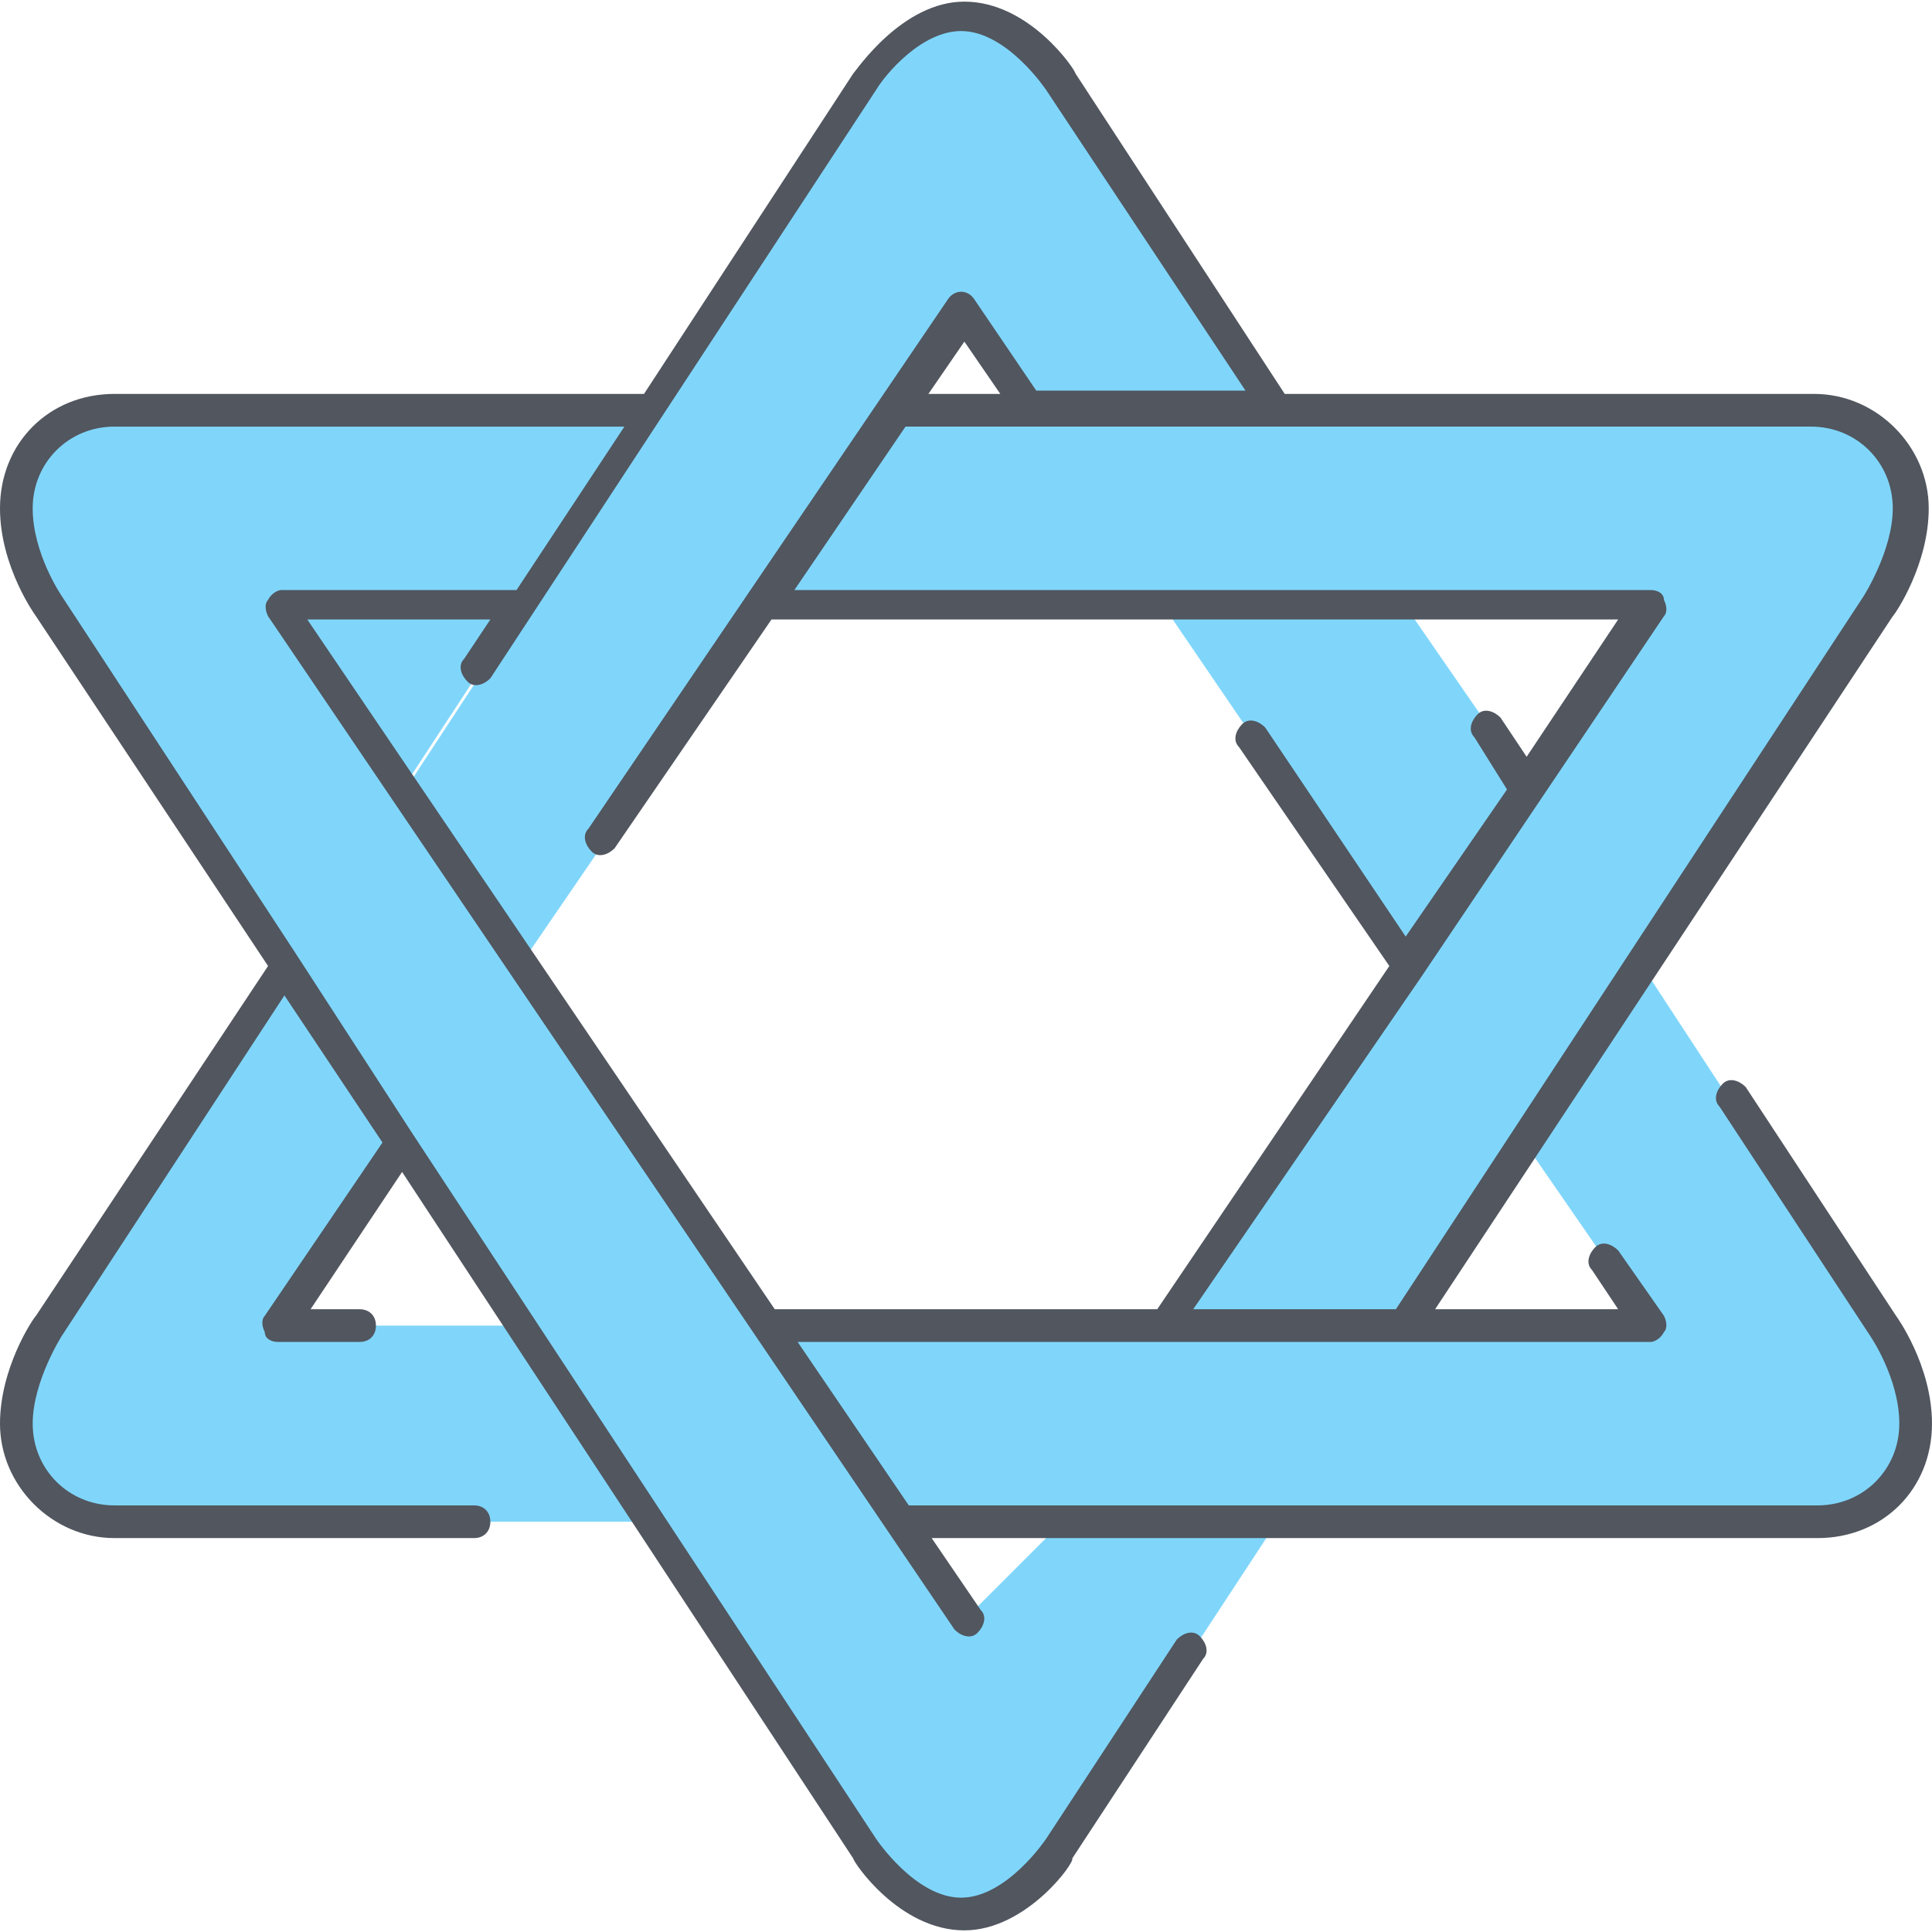
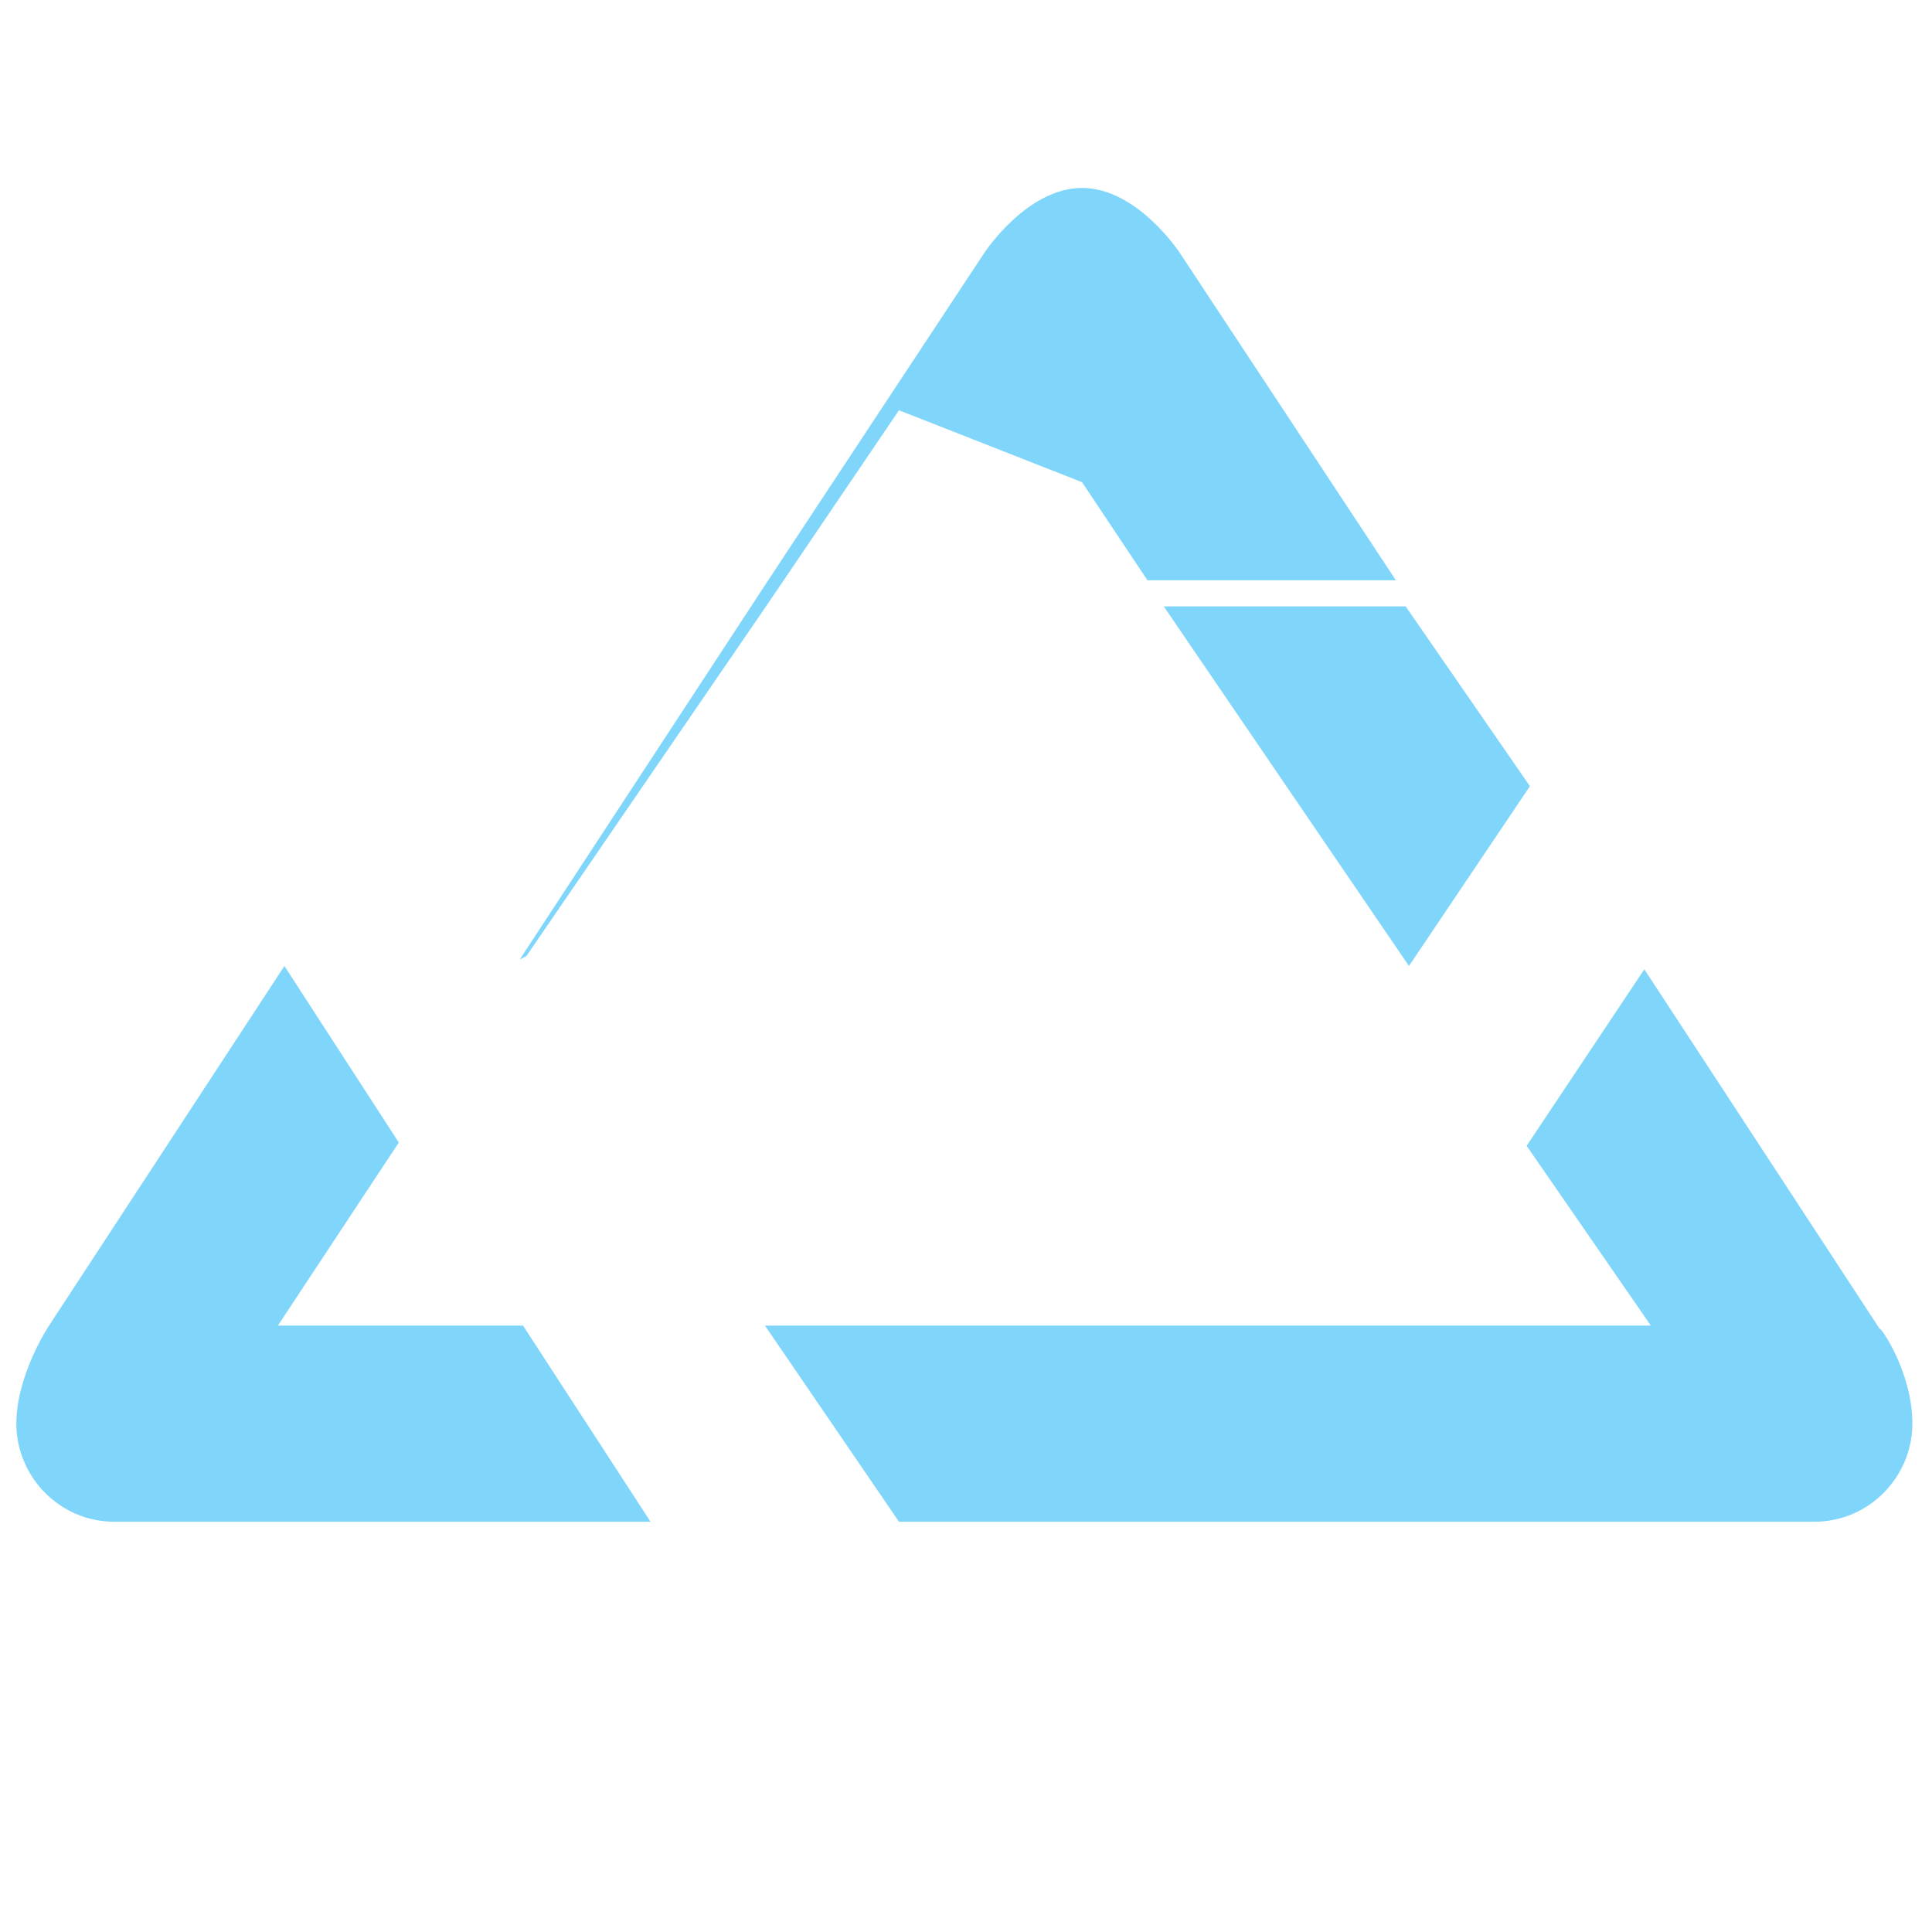
<svg xmlns="http://www.w3.org/2000/svg" height="800px" width="800px" version="1.1" id="Layer_1" viewBox="0 0 504.32 504.32" xml:space="preserve">
  <g transform="translate(1 1)">
-     <path style="fill:#80D6FA;" d="M103.959,205.08l29.867,44.373l64.853,95.573l34.987,51.2l17.067,25.6l25.6-25.6h55.467v0.853   l-55.467,84.48c0,0-11.093,17.067-25.6,17.067c-14.507,0-25.6-17.067-25.6-17.067l-56.32-85.333l-34.133-51.2l-31.573-47.787   l-29.867-46.08l-61.44-93.867c0,0-8.533-11.947-8.533-25.6s11.093-25.6,25.6-25.6h139.947L103.959,205.08z M366.786,251.16   l31.573-46.933l0,0l31.573-46.933h-64h-63.147H199.533l-0.853-0.853l34.133-50.347h34.987h64.853H472.6   c14.507,0,25.6,11.947,25.6,25.6c0,12.8-8.533,25.6-8.533,25.6l-61.44,93.867l-30.72,46.08l-30.72,46.933h-63.147L366.786,251.16z" />
-     <path style="fill:#80D6FA;" d="M233.666,106.093l-34.133,50.347l-63.147,92.16l-1.707,0.853l-29.867-44.373l64.853-98.987   l56.32-85.333c0,0,11.093-17.067,25.6-17.067c14.507,0,25.6,17.067,25.6,17.067l56.32,85.333h-64.853l-17.067-25.6L233.666,106.093   z M71.533,345.027h64l33.28,51.2H28.866c-14.507,0-25.6-11.947-25.6-25.6c0-12.8,8.533-25.6,8.533-25.6l61.44-93.867l29.867,46.08   L71.533,345.027z M398.36,204.227L398.36,204.227l-31.573,46.933l-64-93.867h63.147L398.36,204.227z M498.199,370.627   c0,13.653-11.093,25.6-25.6,25.6h-140.8h-55.467h-42.667l-34.987-51.2h104.107h63.147h64l-32.427-46.933l30.72-46.08l61.44,93.867   C489.666,345.027,498.199,356.973,498.199,370.627z" />
+     <path style="fill:#80D6FA;" d="M233.666,106.093l-34.133,50.347l-63.147,92.16l-1.707,0.853l64.853-98.987   l56.32-85.333c0,0,11.093-17.067,25.6-17.067c14.507,0,25.6,17.067,25.6,17.067l56.32,85.333h-64.853l-17.067-25.6L233.666,106.093   z M71.533,345.027h64l33.28,51.2H28.866c-14.507,0-25.6-11.947-25.6-25.6c0-12.8,8.533-25.6,8.533-25.6l61.44-93.867l29.867,46.08   L71.533,345.027z M398.36,204.227L398.36,204.227l-31.573,46.933l-64-93.867h63.147L398.36,204.227z M498.199,370.627   c0,13.653-11.093,25.6-25.6,25.6h-140.8h-55.467h-42.667l-34.987-51.2h104.107h63.147h64l-32.427-46.933l30.72-46.08l61.44,93.867   C489.666,345.027,498.199,356.973,498.199,370.627z" />
  </g>
-   <path style="fill:#51565F;" d="M251.733,503.893c-17.067,0-29.013-17.92-29.013-18.773l-117.76-179.2l-23.893,35.84h12.8  c2.56,0,4.267,1.707,4.267,4.267s-1.707,4.267-4.267,4.267H72.533c-1.707,0-3.413-0.853-3.413-2.56  c-0.853-1.707-0.853-3.413,0-4.267l30.72-45.227l-25.6-38.4l-58.027,88.747c0,0-7.68,11.947-7.68,23.04  c0,11.947,9.387,21.333,21.333,21.333h93.867c2.56,0,4.267,1.707,4.267,4.267s-1.707,4.267-4.267,4.267H29.867  C13.653,401.493,0,387.84,0,371.627c0-14.507,8.533-27.307,9.387-28.16l60.587-91.307L9.387,160.853c0,0-9.387-12.8-9.387-28.16  c0-17.067,12.8-29.867,29.867-29.867h138.24L222.72,19.2c0.853-0.853,12.8-18.773,29.013-18.773  c17.067,0,29.013,17.92,29.013,18.773l54.613,83.627H473.6c16.213,0,29.867,13.653,29.867,29.867c0,14.507-8.533,27.307-9.387,28.16  L374.613,341.76H422.4l-6.827-10.24c-1.707-1.707-0.853-4.267,0.853-5.973c1.707-1.707,4.267-0.853,5.973,0.853l11.947,17.067  c0.853,1.707,0.853,3.413,0,4.267c-0.853,1.707-2.56,2.56-3.413,2.56h-64l0,0h-63.147l0,0h-95.573l29.013,42.667h237.227  c11.947,0,21.333-9.387,21.333-21.333c0-11.947-7.68-23.04-7.68-23.04l-39.253-59.733c-1.707-1.707-0.853-4.267,0.853-5.973  c1.707-1.707,4.267-0.853,5.973,0.853l39.253,59.733c0,0,9.387,12.8,9.387,28.16c0,17.067-12.8,29.867-29.867,29.867H243.2  l12.8,18.773c1.707,1.707,0.853,4.267-0.853,5.973c-1.707,1.707-4.267,0.853-5.973-0.853l-179.2-264.533  c-0.853-1.707-0.853-3.413,0-4.267c0.853-1.707,2.56-2.56,3.413-2.56h61.44l28.16-42.667H29.866  c-11.947,0-21.333,9.387-21.333,21.333s7.68,23.04,7.68,23.04l61.44,93.867l0,0l29.867,46.08l0,0L228.693,480  c0,0,10.24,15.36,22.187,15.36c11.947,0,22.187-15.36,22.187-15.36l34.133-52.053c1.707-1.707,4.267-2.56,5.973-0.853  c1.707,1.707,2.56,4.267,0.853,5.973l-34.133,52.053C280.746,485.973,267.946,503.893,251.733,503.893z M311.466,341.76h52.907  L486.4,155.733c0,0,7.68-11.947,7.68-23.04c0-11.947-9.387-21.333-21.333-21.333H332.799l0,0h-64l0,0h-32.427l-29.013,42.667  h223.573c1.707,0,3.413,0.853,3.413,2.56c0.853,1.707,0.853,3.413,0,4.267l-63.147,93.867l0,0L311.466,341.76z M202.239,341.76  h99.84l60.587-89.6l-39.253-57.173c-1.707-1.707-0.853-4.267,0.853-5.973c1.707-1.707,4.267-0.853,5.973,0.853l36.693,54.613  l26.453-38.4l-8.533-13.653c-1.707-1.707-0.853-4.267,0.853-5.973c1.707-1.707,4.267-0.853,5.973,0.853l6.827,10.24l23.893-35.84  H201.386l-40.96,59.733c-1.707,1.707-4.267,2.56-5.973,0.853c-1.707-1.707-2.56-4.267-0.853-5.973l93.867-138.24  c1.707-2.56,5.12-2.56,6.827,0l16.213,23.893h54.613l-52.053-78.507c0,0-10.24-15.36-22.187-15.36  c-10.24,0-19.627,11.093-22.187,15.36l-100.693,153.6c-1.707,1.707-4.267,2.56-5.973,0.853c-1.707-1.707-2.56-4.267-0.853-5.973  l6.827-10.24H80.212L202.239,341.76z M242.346,102.826h18.773l-9.387-13.653L242.346,102.826z" />
</svg>